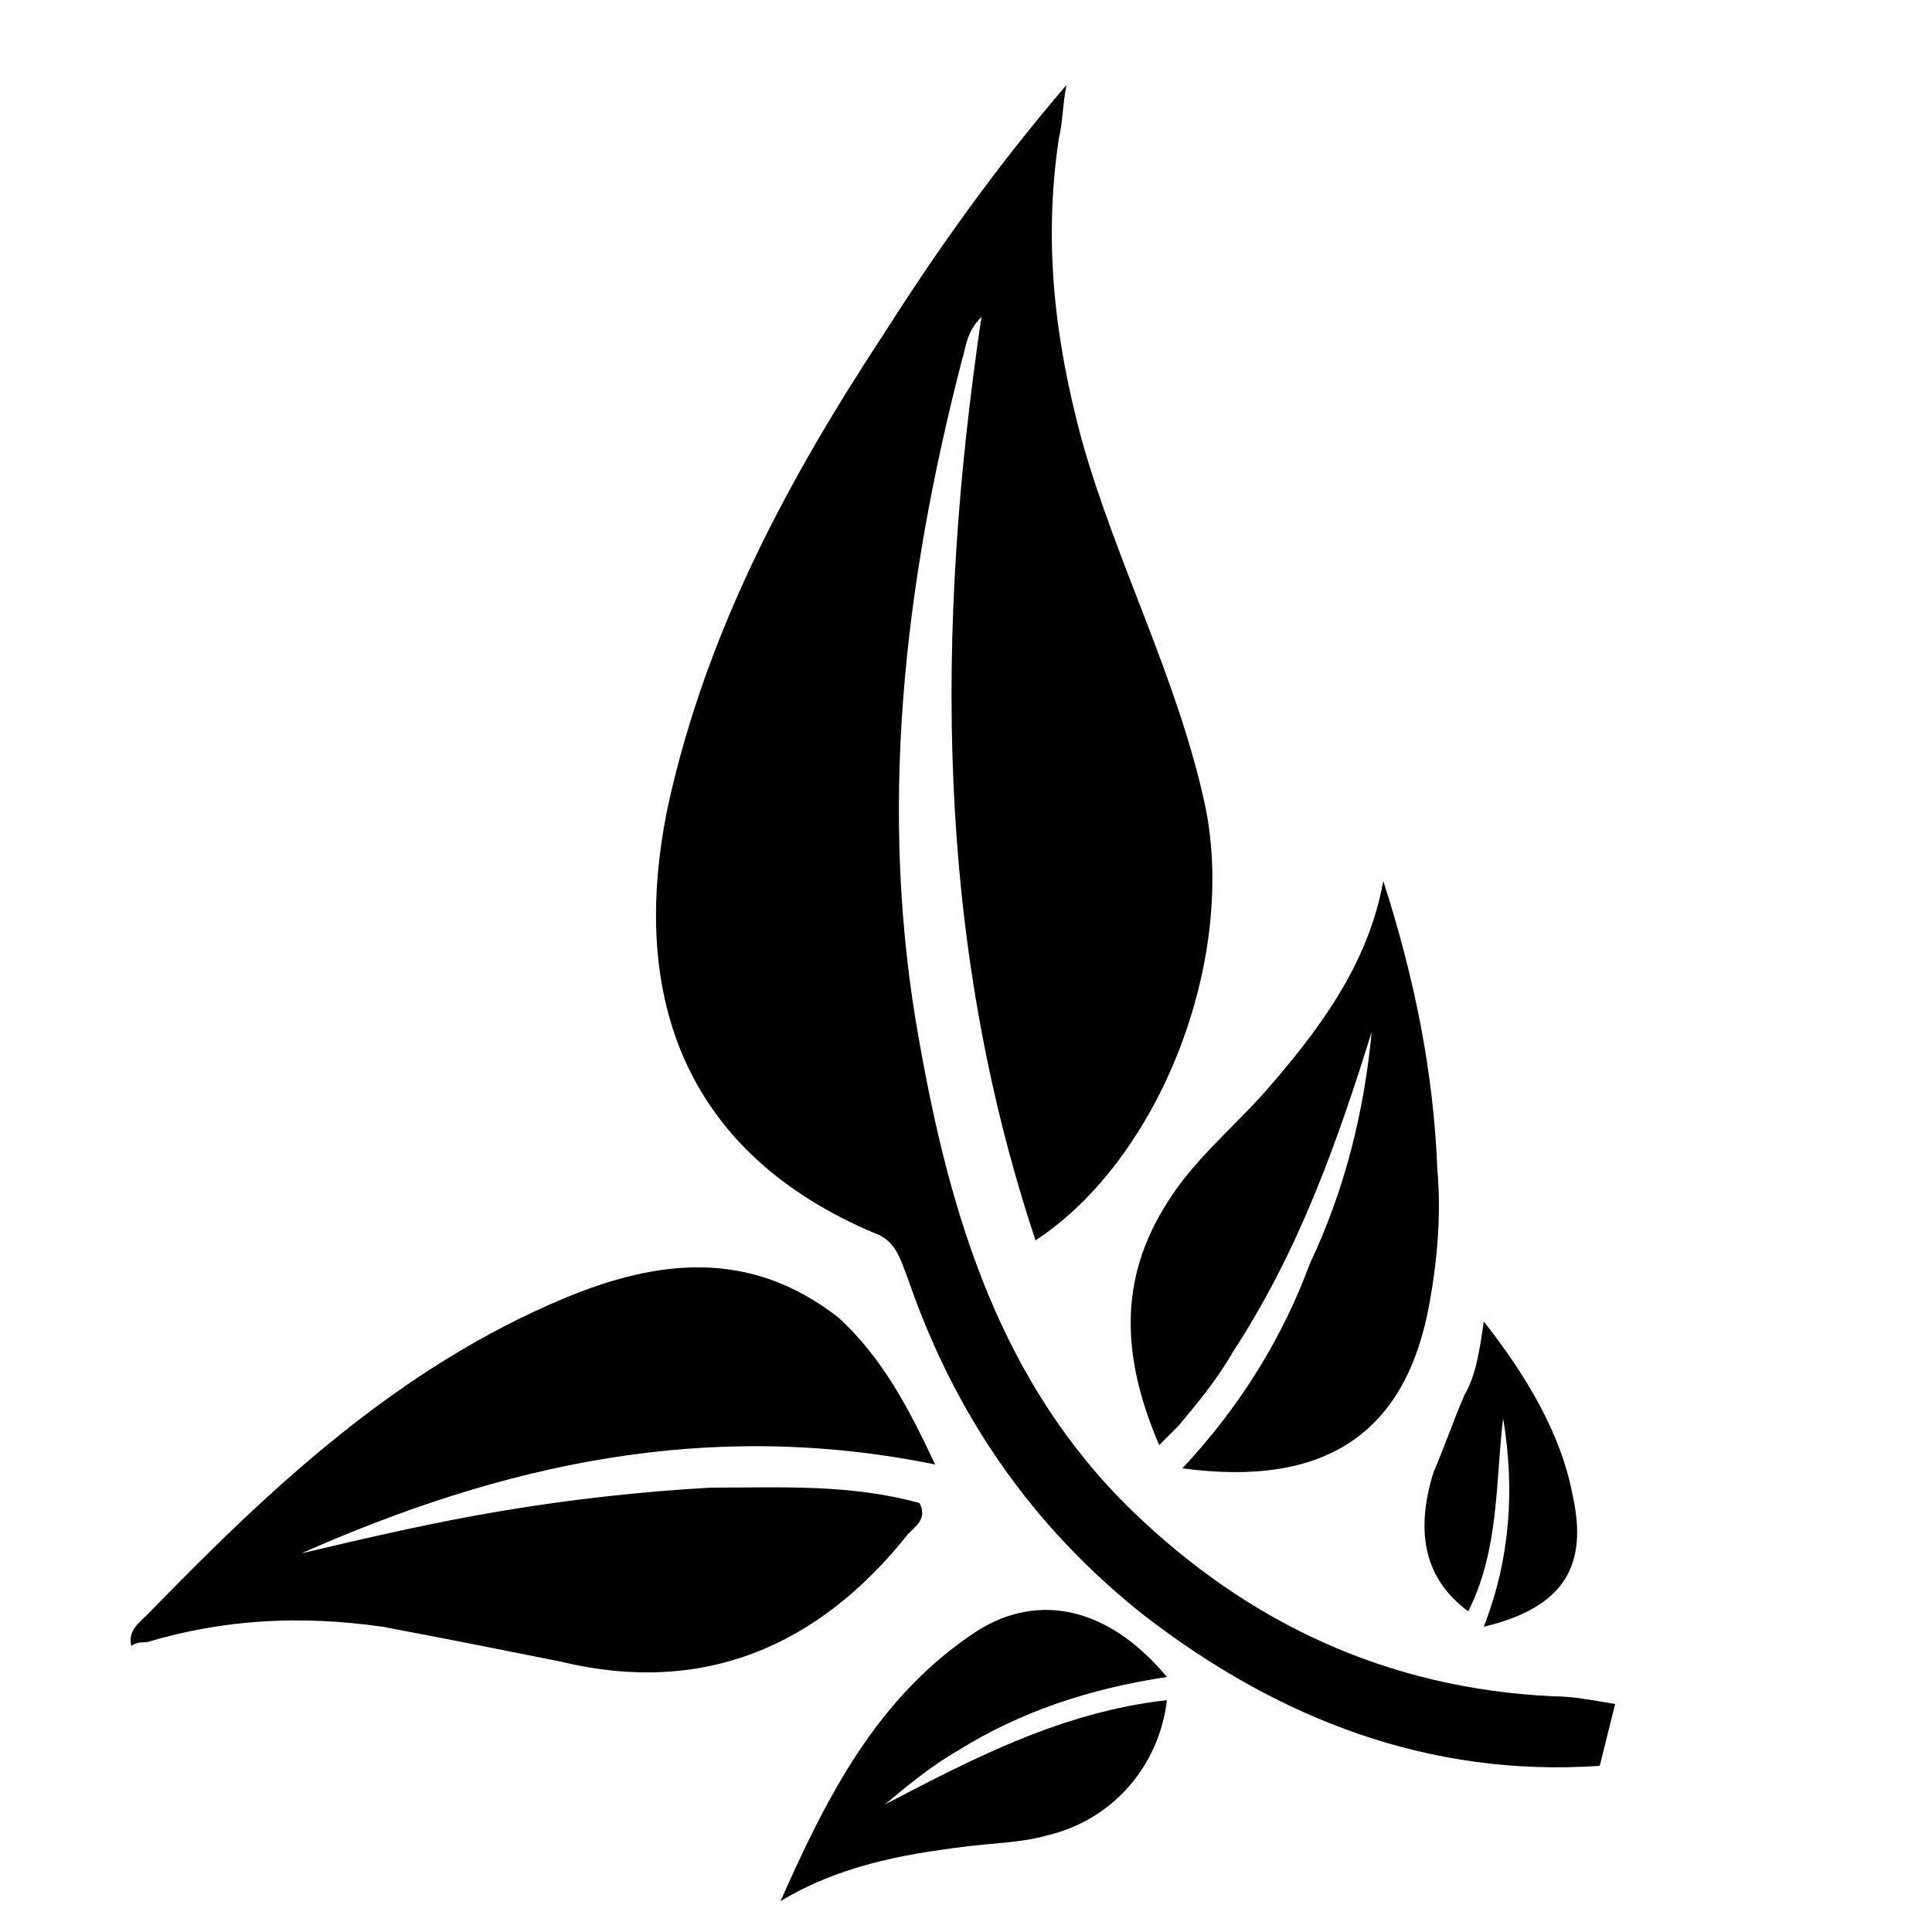
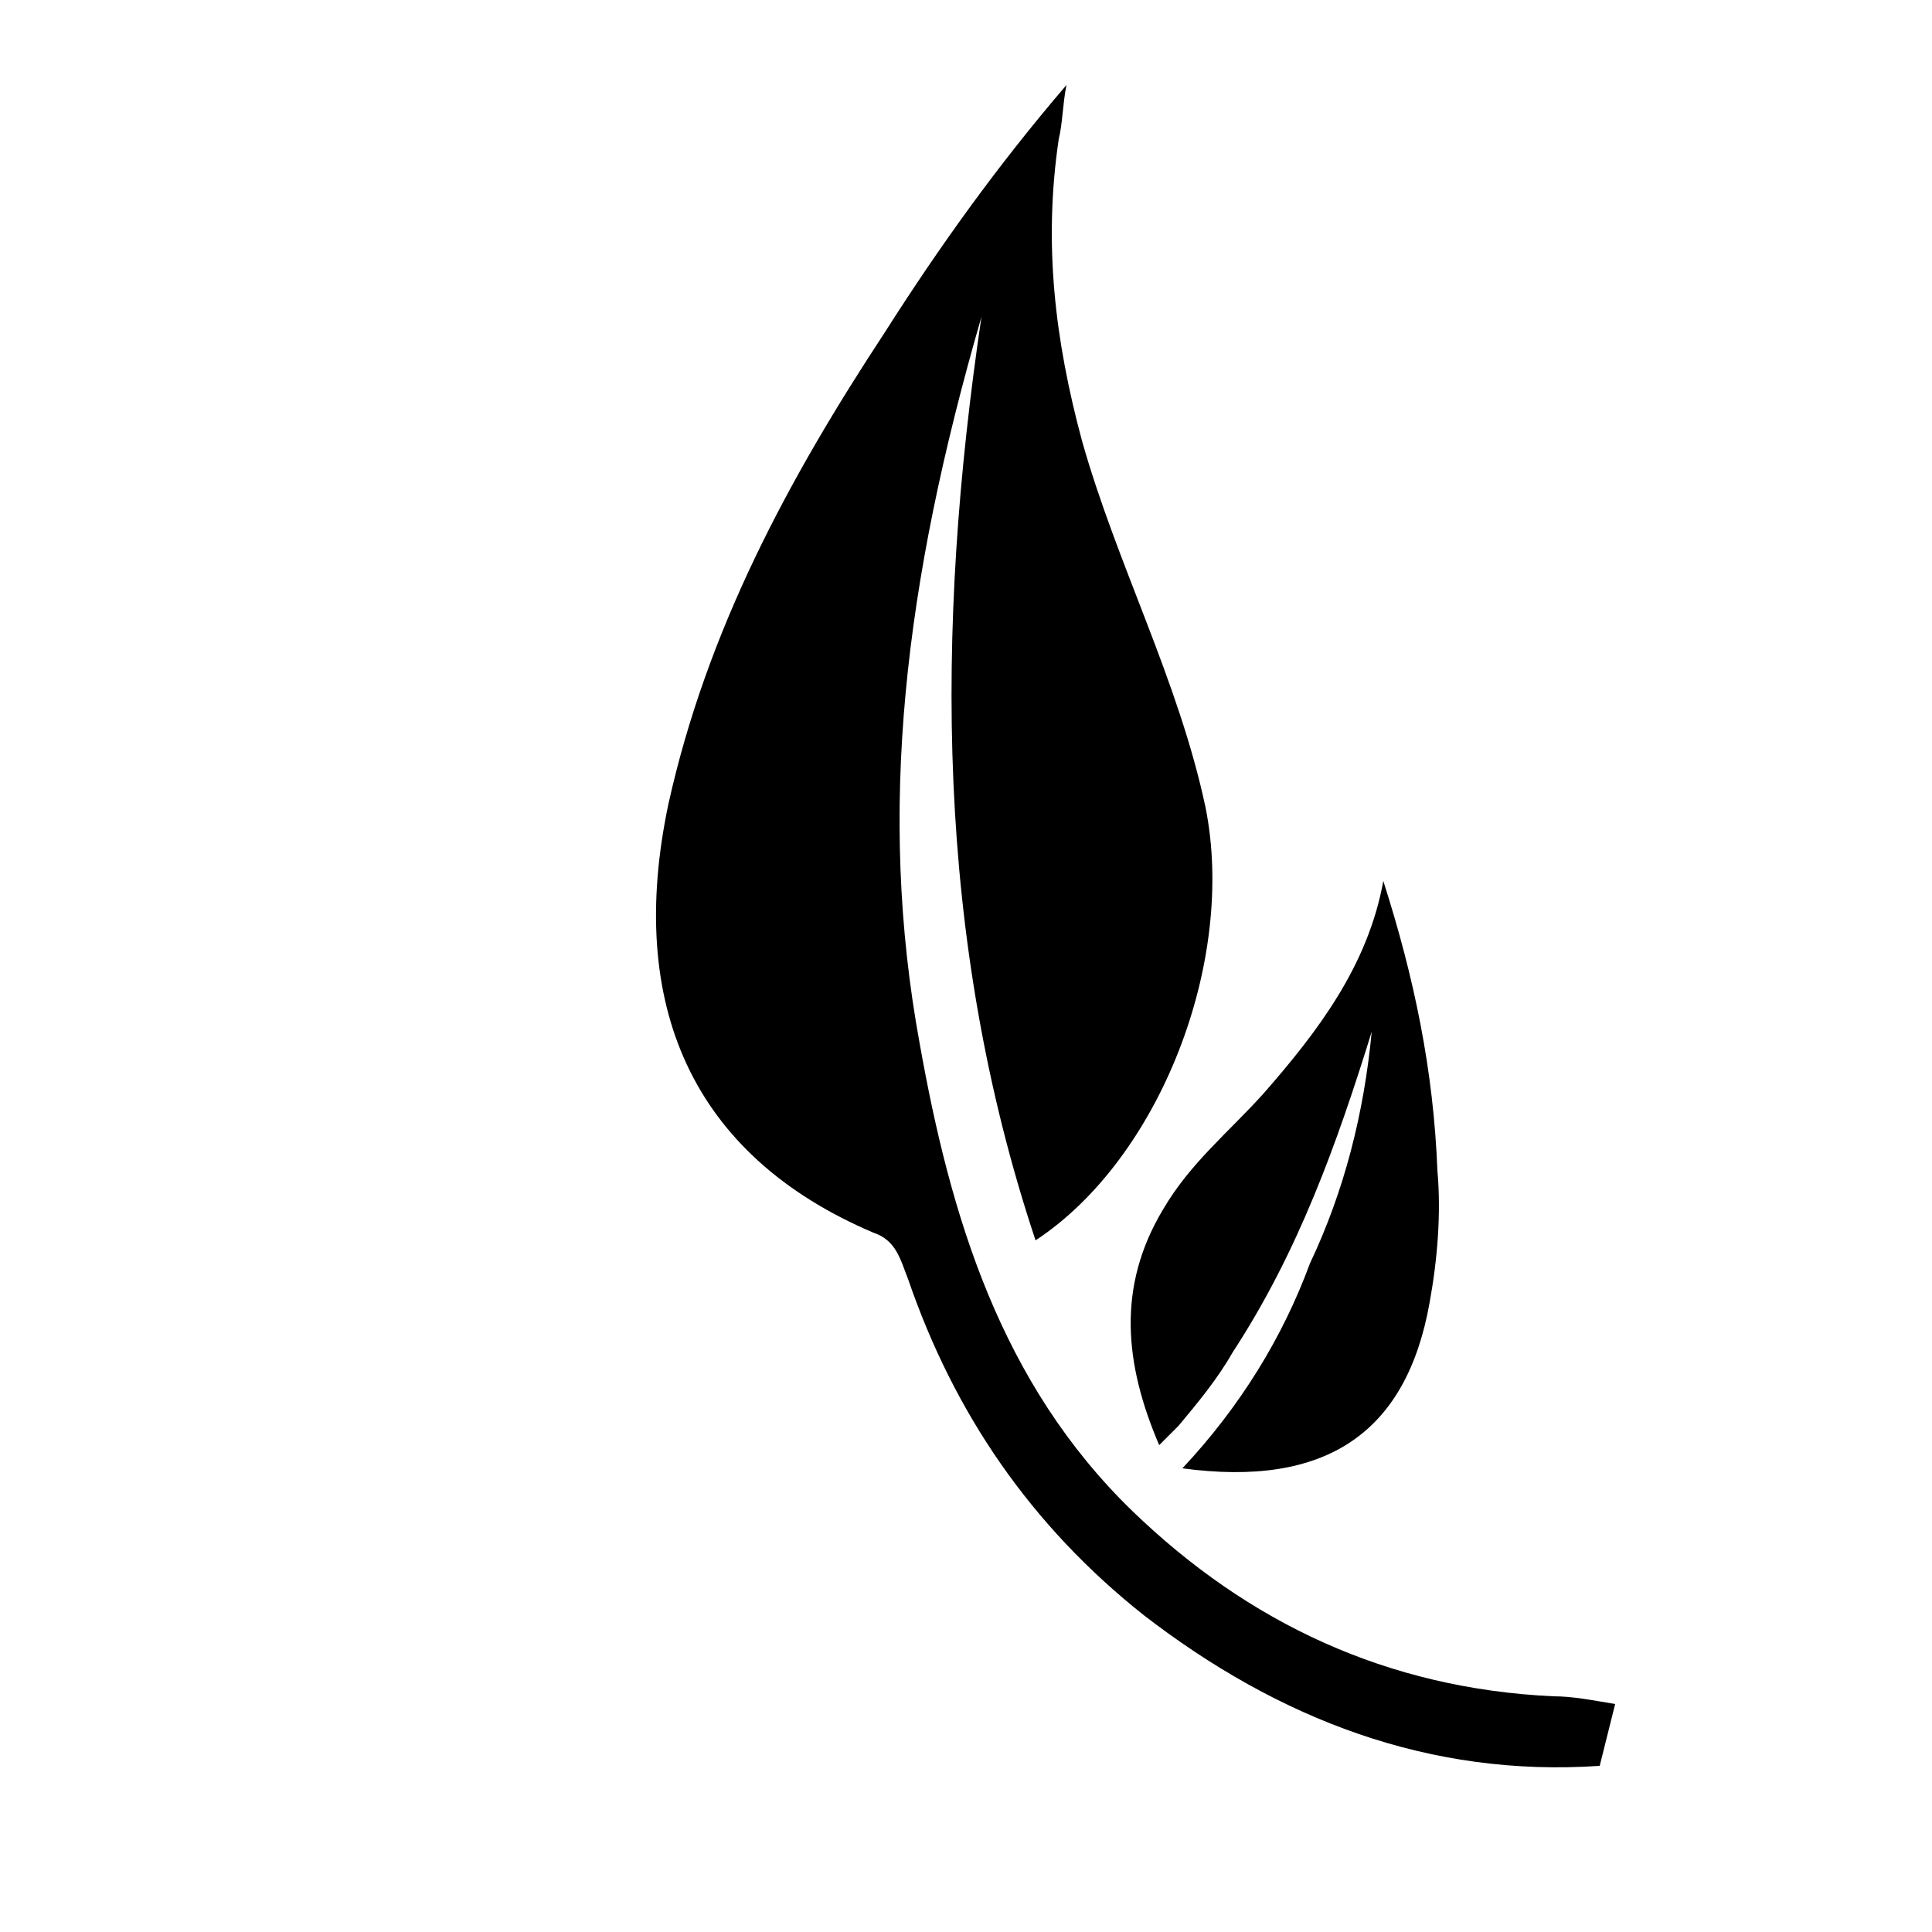
<svg xmlns="http://www.w3.org/2000/svg" version="1.1" id="Calque_1" x="0px" y="0px" viewBox="0 0 50 50" style="enable-background:new 0 0 50 50;" xml:space="preserve">
  <g>
    <g>
      <g>
-         <path d="M41.4,45.7c-4.4,0.3-8.3-1.2-11.8-3.9c-2.9-2.3-4.9-5.2-6.1-8.7c-0.2-0.5-0.3-1-0.9-1.2c-4.7-2-6.4-5.9-5.3-11.1     c1-4.5,3.1-8.4,5.6-12.2c1.4-2.2,2.9-4.3,4.7-6.4c-0.1,0.5-0.1,1-0.2,1.4C27,6.3,27.3,8.8,28,11.4c0.9,3.2,2.5,6.2,3.2,9.5     c0.8,4-1.2,9.1-4.4,11.2c-2.6-7.8-2.6-15.8-1.4-23.9C25,8.6,25,9,24.9,9.3C23.4,15.1,22.7,21,23.8,27c0.8,4.5,2.1,8.8,5.5,12.1     c3,2.9,6.6,4.6,10.9,4.8c0.5,0,1,0.1,1.6,0.2" />
-         <path d="M24.2,37.9c-5.9-1.2-11.2,0-16.4,2.3c1.7-0.4,3.4-0.8,5.2-1.1c1.8-0.3,3.6-0.5,5.4-0.6c1.8,0,3.6-0.1,5.4,0.4     c0.2,0.4-0.1,0.6-0.3,0.8c-2.3,2.9-5.3,4.2-9,3.3c-1.5-0.3-3-0.6-4.6-0.9c-2.1-0.3-4.1-0.2-6.1,0.4c-0.1,0-0.3,0-0.4,0.1     c-0.1-0.4,0.2-0.6,0.4-0.8c3.2-3.3,6.5-6.4,10.8-8.2c2.4-1,4.8-1.3,7.1,0.5C22.8,35.1,23.5,36.4,24.2,37.9z" />
+         <path d="M41.4,45.7c-4.4,0.3-8.3-1.2-11.8-3.9c-2.9-2.3-4.9-5.2-6.1-8.7c-0.2-0.5-0.3-1-0.9-1.2c-4.7-2-6.4-5.9-5.3-11.1     c1-4.5,3.1-8.4,5.6-12.2c1.4-2.2,2.9-4.3,4.7-6.4c-0.1,0.5-0.1,1-0.2,1.4C27,6.3,27.3,8.8,28,11.4c0.9,3.2,2.5,6.2,3.2,9.5     c0.8,4-1.2,9.1-4.4,11.2c-2.6-7.8-2.6-15.8-1.4-23.9C23.4,15.1,22.7,21,23.8,27c0.8,4.5,2.1,8.8,5.5,12.1     c3,2.9,6.6,4.6,10.9,4.8c0.5,0,1,0.1,1.6,0.2" />
        <path d="M35.5,26.7c-0.9,2.9-1.9,5.7-3.6,8.3c-0.4,0.7-0.9,1.3-1.4,1.9c-0.1,0.1-0.3,0.3-0.5,0.5c-0.9-2.1-1.1-4.1,0.1-6.1     c0.7-1.2,1.7-2,2.6-3c1.4-1.6,2.7-3.3,3.1-5.5c0.8,2.5,1.3,4.9,1.4,7.5c0.1,1.1,0,2.3-0.2,3.4c-0.6,3.4-2.7,4.8-6.4,4.3     c1.5-1.6,2.6-3.4,3.3-5.3C34.8,30.8,35.3,28.8,35.5,26.7z" />
-         <path d="M30.2,43.4c-2,0.3-3.8,0.9-5.4,1.9c-0.7,0.4-1.3,0.9-1.9,1.4c2.3-1.2,4.6-2.4,7.3-2.7c-0.2,1.7-1.4,3.1-3.1,3.5     c-0.7,0.2-1.5,0.2-2.2,0.3c-1.6,0.2-3.2,0.5-4.7,1.4c1.2-2.7,2.5-5.3,5.1-7C26.9,41.2,28.7,41.6,30.2,43.4z" />
-         <path d="M38.4,34.2c1.1,1.4,2,2.9,2.3,4.5c0.4,1.8-0.2,2.9-2.3,3.4c0.7-1.8,0.8-3.6,0.5-5.4c-0.2,1.7-0.1,3.4-0.9,5     c-1.1-0.8-1.4-2-0.9-3.6c0.3-0.7,0.5-1.3,0.8-2C38.2,35.6,38.3,34.9,38.4,34.2z" />
      </g>
    </g>
  </g>
</svg>